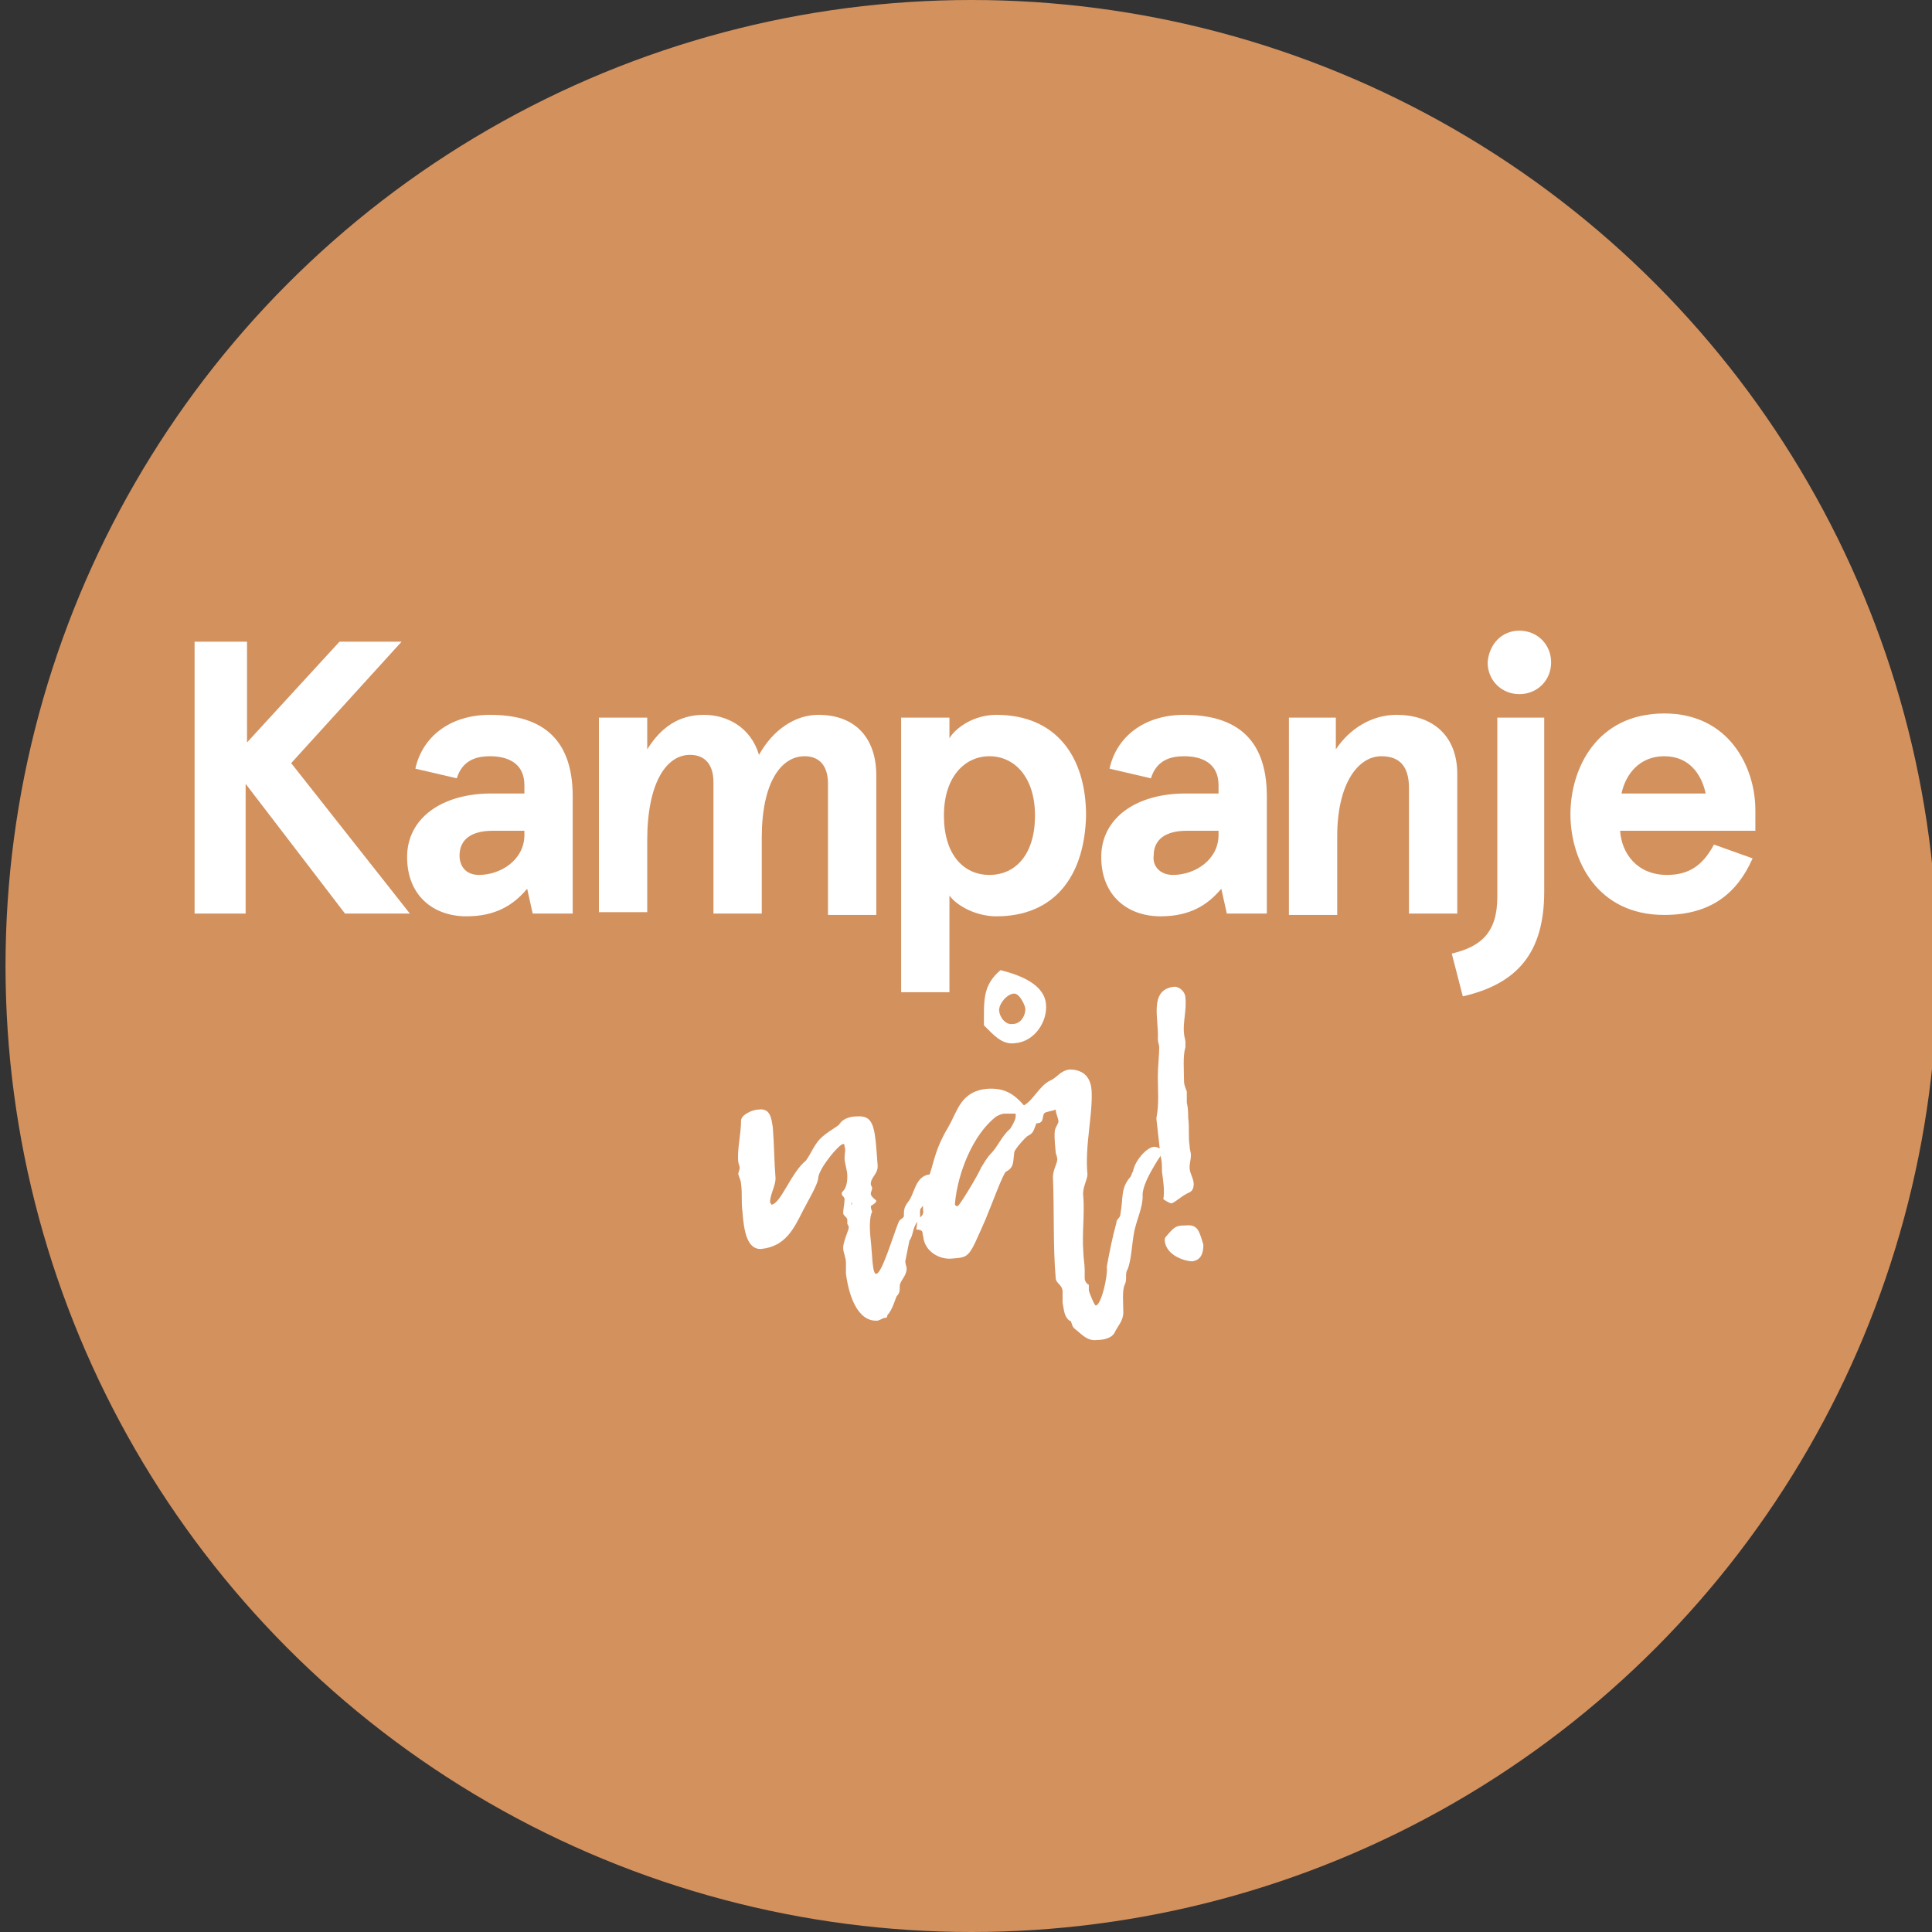
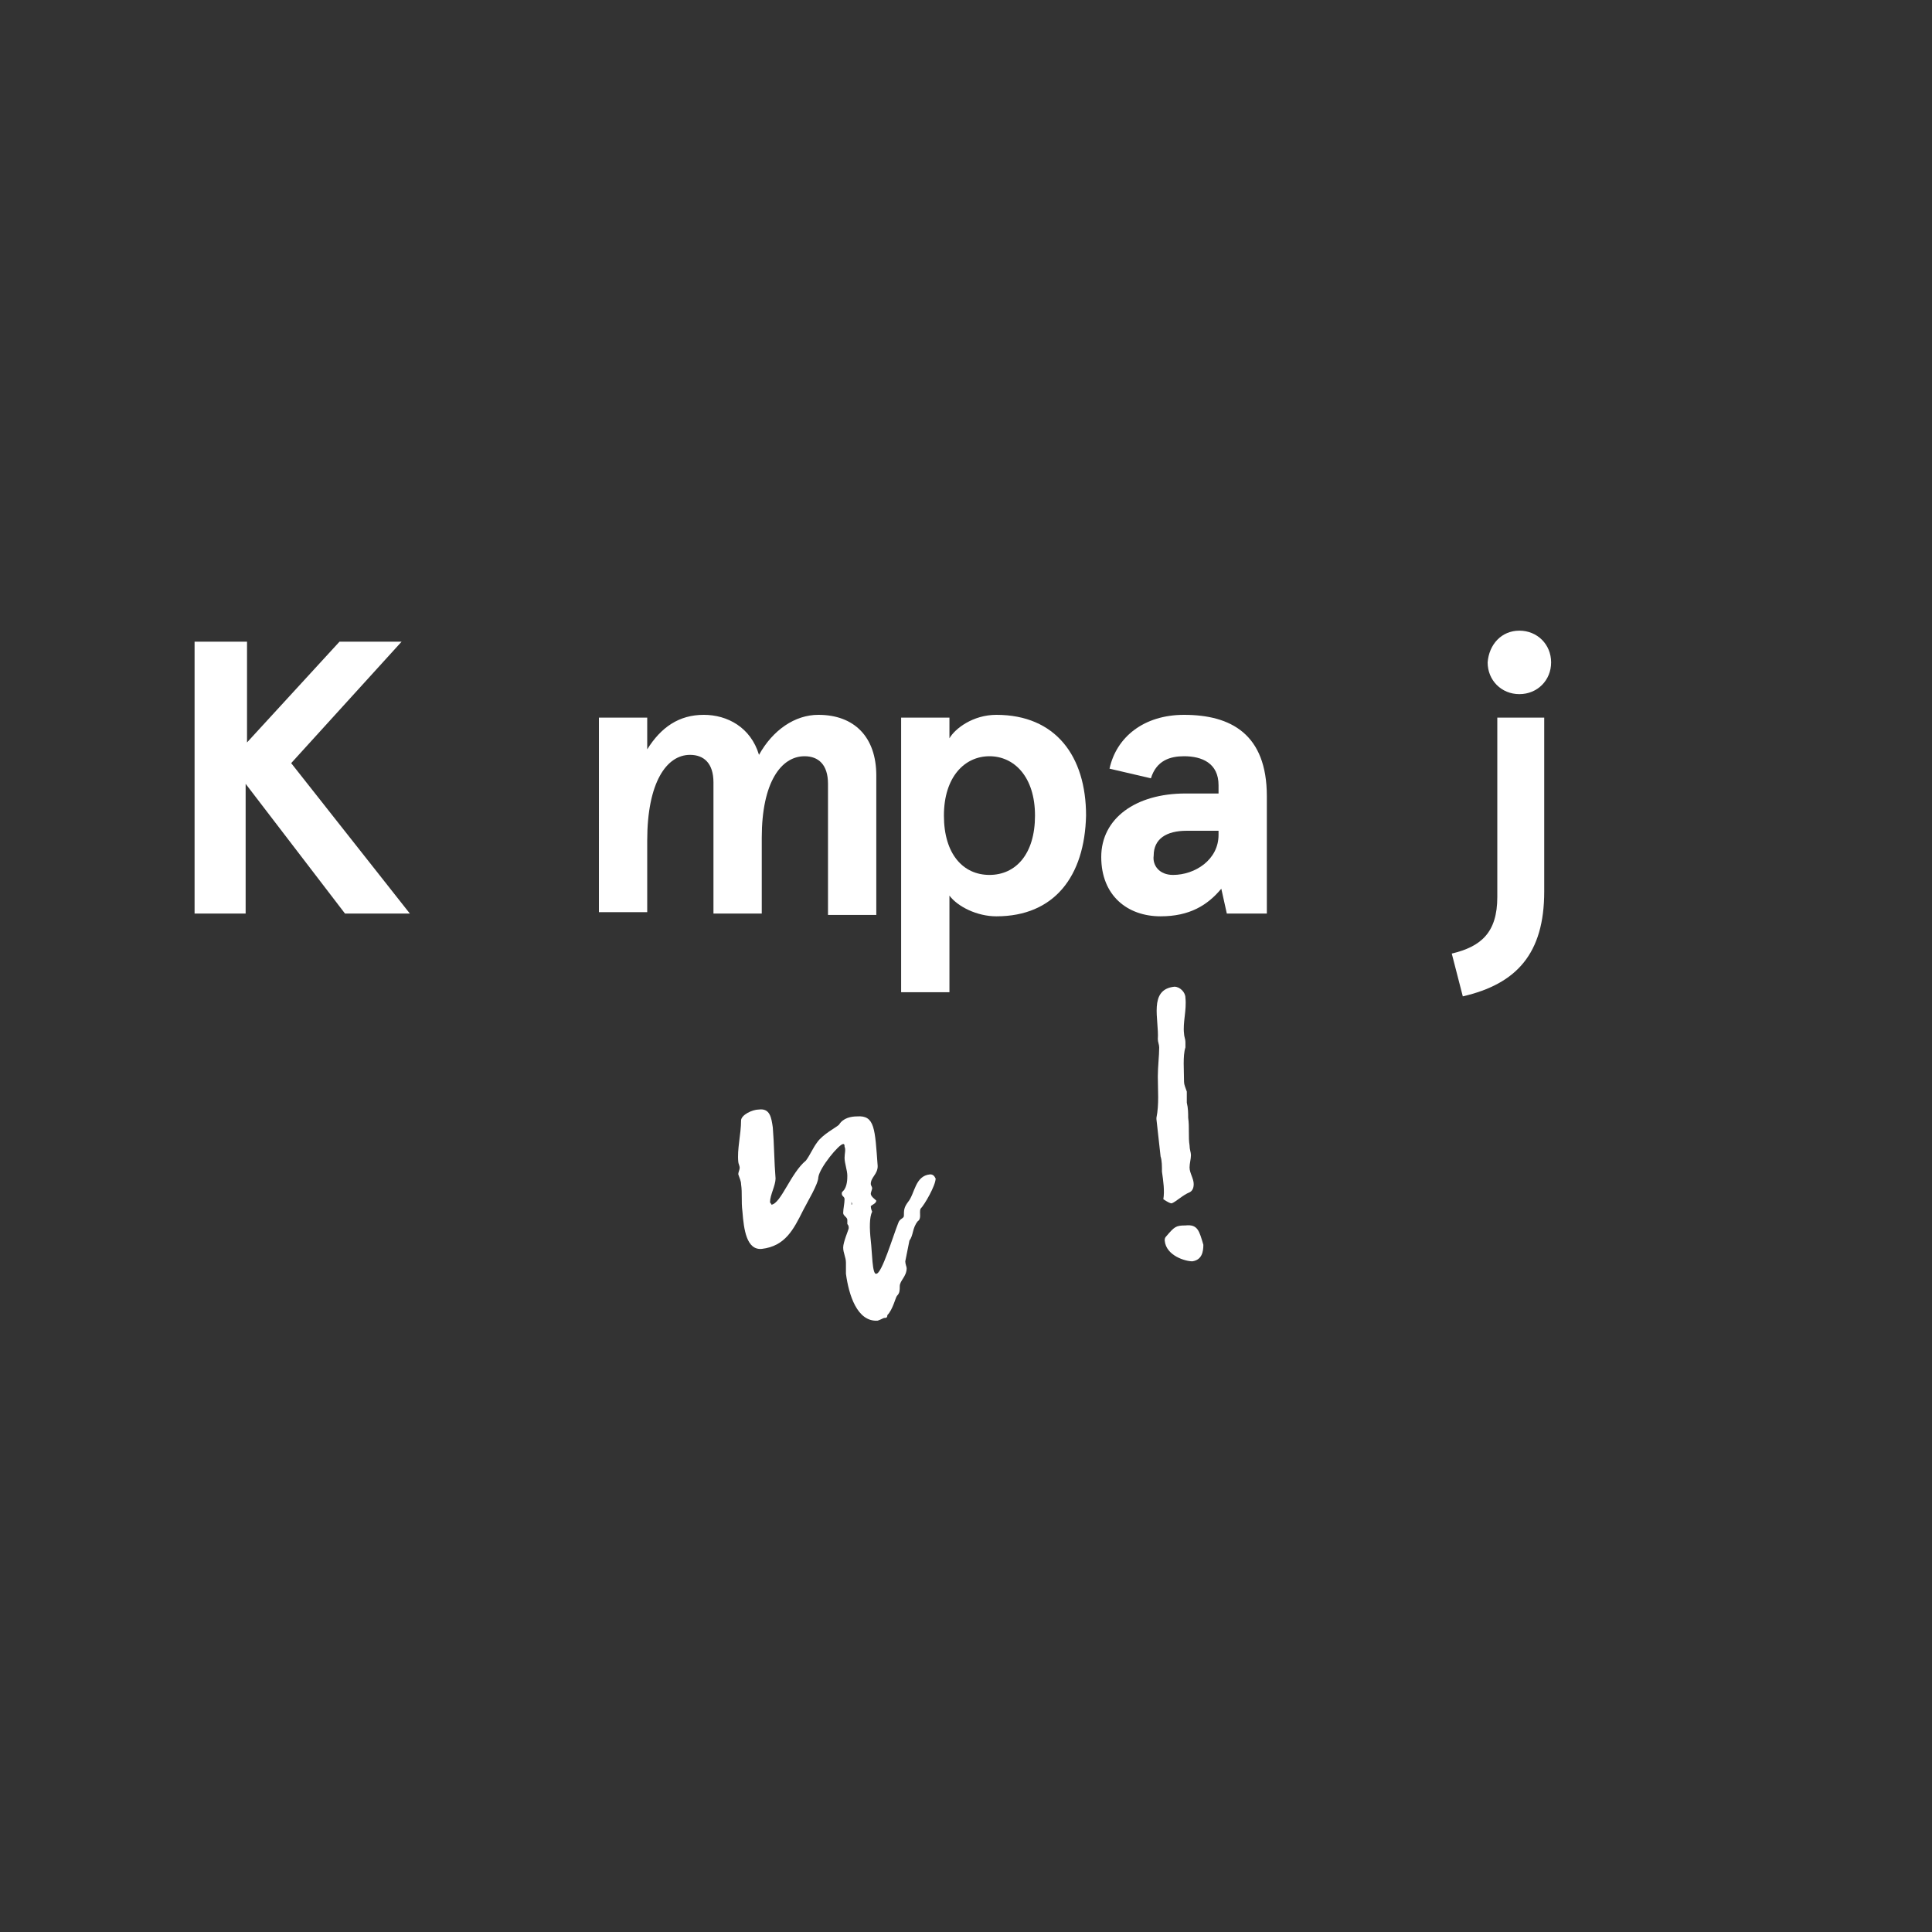
<svg xmlns="http://www.w3.org/2000/svg" version="1.2" baseProfile="tiny" id="Lager_1" x="0px" y="0px" viewBox="0 0 140 140" overflow="visible" xml:space="preserve">
  <rect x="0" y="0" width="140" height="140" fill="#333333" stroke="none" />
-   <circle fill="#D3915E" cx="70.4" cy="70" r="70" />
  <g>
    <path fill="#FFFFFF" d="M17.9,46.5v7.3l6.7-7.3h4.5l-8,8.8l8.6,10.9H25l-7.2-9.4v9.4h-3.7V46.5H17.9z" />
-     <path fill="#FFFFFF" d="M30.1,55.7c0.5-2.3,2.5-3.9,5.4-3.9c3.4,0,6,1.4,6,5.9v8.5h-2.9l-0.4-1.8c-1,1.2-2.3,2-4.4,2   c-2.4,0-4.3-1.5-4.3-4.3c0-2.8,2.5-4.6,6.1-4.6H38v-0.6c0-1.6-1.2-2.1-2.5-2.1c-1,0-2,0.3-2.4,1.6L30.1,55.7z M34.7,63.4   c1.6,0,3.3-1.1,3.3-2.9v-0.3h-2.3c-1.5,0-2.4,0.6-2.4,1.8C33.3,62.7,33.7,63.4,34.7,63.4z" />
    <path fill="#FFFFFF" d="M51.7,66.2v-9.5c0-1.4-0.7-2-1.7-2c-1.7,0-3.1,2-3.1,6.2v5.2h-3.5V52h3.5v2.3c1-1.6,2.3-2.5,4.1-2.5   c1.7,0,3.4,0.9,4,2.9c1-1.8,2.6-2.9,4.3-2.9c2.6,0,4.2,1.6,4.2,4.4v10.1H60v-9.5c0-1.4-0.7-2-1.7-2c-1.7,0-3.1,1.9-3.1,5.9v5.5   H51.7z" />
    <path fill="#FFFFFF" d="M72.2,66.4c-1.4,0-2.8-0.7-3.4-1.5v7h-3.5V52h3.5v1.5c0.4-0.7,1.7-1.7,3.4-1.7c4.3,0,6.5,3,6.5,7.3   C78.6,63.5,76.4,66.4,72.2,66.4z M71.7,54.8c-1.8,0-3.3,1.5-3.3,4.3c0,2.8,1.4,4.3,3.3,4.3s3.3-1.5,3.3-4.3   C75,56.3,73.5,54.8,71.7,54.8z" />
    <path fill="#FFFFFF" d="M80.4,55.7c0.5-2.3,2.5-3.9,5.4-3.9c3.4,0,6,1.4,6,5.9v8.5h-2.9l-0.4-1.8c-1,1.2-2.3,2-4.4,2   c-2.4,0-4.3-1.5-4.3-4.3c0-2.8,2.5-4.6,6.1-4.6h2.4v-0.6c0-1.6-1.2-2.1-2.5-2.1c-1,0-2,0.3-2.4,1.6L80.4,55.7z M85,63.4   c1.6,0,3.3-1.1,3.3-2.9v-0.3h-2.3c-1.5,0-2.4,0.6-2.4,1.8C83.5,62.7,84,63.4,85,63.4z" />
-     <path fill="#FFFFFF" d="M96.8,52v2.3c1-1.5,2.6-2.5,4.4-2.5c2.5,0,4.4,1.4,4.4,4.3v10.1h-3.5v-9.1c0-1.7-0.8-2.3-2-2.3   c-1.7,0-3.2,2-3.2,5.8v5.7h-3.5V52H96.8z" />
    <path fill="#FFFFFF" d="M111.9,52v12.6c0,4.5-2,6.7-5.9,7.6l-0.8-3.1c2.1-0.5,3.3-1.5,3.3-4.1V52H111.9z M110.1,45.7   c1.3,0,2.3,1,2.3,2.3c0,1.3-1,2.3-2.3,2.3s-2.3-1-2.3-2.3C107.9,46.7,108.8,45.7,110.1,45.7z" />
-     <path fill="#FFFFFF" d="M127.2,60.2h-9.8c0.1,1.6,1.2,3.2,3.4,3.2c1.6,0,2.6-0.7,3.4-2.2l2.8,1c-1.1,2.5-3,4.1-6.4,4.1   c-4.9,0-6.8-4-6.8-7.3s1.9-7.3,6.8-7.3c4.7,0,6.6,3.9,6.6,7V60.2z M117.5,57.5h6.1c-0.3-1.4-1.2-2.7-3-2.7   C118.8,54.8,117.8,56.1,117.5,57.5z" />
  </g>
  <g>
    <path fill="#FFFFFF" d="M64.1,95.5c-0.1,0-0.2,0.1-0.5,0.2c-1.5,0.1-2.1-1.9-2.3-3.4c0-0.3,0-0.6,0-0.8c0-0.4-0.2-0.7-0.2-1.1   c0-0.4,0.4-1.3,0.4-1.4s0-0.2-0.1-0.3c0-0.1,0-0.2,0-0.3c0-0.2-0.3-0.3-0.3-0.5c0-0.3,0.1-0.7,0.1-1c0-0.2-0.2-0.2-0.2-0.4   c0-0.1,0-0.1,0.1-0.2c0.3-0.3,0.3-0.9,0.3-1.1c0-0.4-0.2-0.9-0.2-1.3c0-0.3,0.1-0.6,0-0.8c0-0.1,0-0.2-0.1-0.2   c-0.3,0-1.7,1.7-1.8,2.4c0,0.5-0.8,1.8-1.1,2.4c-0.7,1.4-1.3,2.6-3,2.8c-1.1,0.1-1.3-1.4-1.4-2.7c-0.1-0.8,0-1.3-0.1-2   c0-0.2-0.1-0.4-0.2-0.7c0-0.2,0.1-0.3,0.1-0.5c0-0.1-0.1-0.3-0.1-0.4c-0.1-0.9,0.2-2,0.2-3c0-0.4,0.8-0.8,1.3-0.8   c0.8-0.1,0.9,0.6,1,1.3c0.1,1.2,0.1,2.5,0.2,3.7c0,0.5-0.4,1.2-0.4,1.7c0,0.1,0.1,0.1,0.1,0.2c0.7-0.1,1.4-2.3,2.5-3.2   c0.3-0.4,0.5-0.9,0.8-1.3c0.4-0.6,1.4-1.1,1.6-1.3c0.3-0.5,0.9-0.6,1.3-0.6c1.3-0.1,1.3,0.9,1.5,3.6c0,0.6-0.5,0.8-0.5,1.3   c0,0.1,0.1,0.2,0.1,0.3s-0.1,0.3-0.1,0.4c0,0.2,0.3,0.4,0.4,0.5c0,0.2-0.3,0.3-0.4,0.4c0,0.2,0.1,0.4,0.1,0.4c0,0,0,0,0,0   c-0.2,0.4-0.2,1.2-0.1,2.1c0.1,0.8,0.1,2.5,0.4,2.4c0.4,0,1.2-2.7,1.6-3.7c0.1-0.3,0.4-0.3,0.4-0.5c0-0.4,0-0.6,0.3-1   c0.5-0.6,0.5-1.9,1.6-2c0.2,0,0.3,0.1,0.4,0.3c0,0.5-0.8,1.9-1.1,2.2c-0.1,0.3,0.1,0.7-0.2,0.9c-0.4,0.5-0.3,1-0.6,1.4   c0,0-0.3,1.5-0.3,1.5c0,0.2,0.1,0.4,0.1,0.5c0,0.6-0.5,0.9-0.5,1.3c0,0.3,0,0.5-0.2,0.7c-0.1,0.1-0.3,1-0.7,1.4   C64.3,95.5,64.2,95.5,64.1,95.5z M61.7,87.1C61.7,87.2,61.7,87.2,61.7,87.1c0,0.1,0,0.2,0,0.2C61.7,87.3,61.8,87.3,61.7,87.1   C61.8,87.2,61.8,87.2,61.7,87.1z M63.1,91.5L63.1,91.5L63.1,91.5L63.1,91.5z" />
-     <path fill="#FFFFFF" d="M66.5,88.3c0.2-0.1,0.4-0.2,0.4-0.5c-0.1-0.9,0.2-1.9,0.5-2.8c0.3-0.9,0.4-1.8,1.3-3.3   c0.7-1.2,0.9-2.6,2.8-2.8c1.3-0.1,2,0.4,2.7,1.2c0.7-0.4,1.1-1.4,1.9-1.8c0.5-0.2,0.7-0.7,1.4-0.8c0.6,0,1.5,0.2,1.6,1.5   c0.1,1.8-0.5,4-0.3,6.1c0,0.4-0.4,1-0.3,1.6c0.1,1.3-0.1,2.7,0,4c0,0.4,0.1,0.9,0.1,1.3c0,0.2,0,0.4,0,0.6c0,0.2,0.1,0.4,0.3,0.5   c0,0.1,0,0.3,0,0.4c0,0.1,0.4,1.1,0.5,1.1c0.4,0,0.9-2.2,0.8-2.8c0.2-1.1,0.4-2.1,0.7-3.2c0-0.3,0.3-0.3,0.3-0.7   c0.2-1.1,0-1.8,0.7-2.6c0.1-0.1,0.1-0.3,0.2-0.4c0.1-0.7,0.9-1.7,1.5-1.8c0.2,0,0.6,0.1,0.6,0.4c0,0.1,0,0.1,0,0.1   c-0.2,0.3-1.5,2.2-1.4,3.1c0,0.8-0.4,1.6-0.6,2.5C82,90.2,82,91.3,81.7,92c-0.2,0.3,0,0.7-0.2,1.1c-0.2,0.4-0.1,1.4-0.1,2   c0,0.6-0.4,1-0.6,1.4c-0.2,0.5-0.9,0.6-1.3,0.6c-0.7,0.1-1.1-0.4-1.6-0.8c-0.3-0.2-0.2-0.6-0.4-0.6c-0.4-0.3-0.4-0.8-0.5-1.3   c0-0.3,0-0.6,0-0.8c0-0.5-0.5-0.6-0.5-1c-0.2-2.2-0.1-5-0.2-7.3c0-0.6,0.4-1.1,0.3-1.4c0-0.1-0.1-0.3-0.1-0.4c-0.2-2,0-1.6,0.2-2.2   c0-0.3-0.2-0.6-0.2-0.9c-0.2,0.1-0.4,0.1-0.7,0.2c-0.4,0.1,0,0.8-0.7,0.8c-0.2,0.5-0.2,0.7-0.6,0.9c-0.1,0-1,1-1,1.2   c-0.1,0.7,0,1.1-0.6,1.4c-0.2,0.1-1,2.3-1.5,3.5c-1.2,2.7-1.1,2.7-2.4,2.8c-0.9,0.1-2-0.5-2.1-1.6c-0.1-0.2,0.1-0.5-0.5-0.5   L66.5,88.3z M72.8,80.7c-0.2,0-0.4,0.1-0.6,0.2c-1.7,1.3-2.8,4.1-3,6.3c0,0.1,0,0.2,0.2,0.2c0.1,0,1.4-2.1,1.7-2.8   c0.2-0.3,0.4-0.7,0.7-1c0.5-0.5,0.8-1.3,1.4-1.8c0,0,0.4-0.6,0.4-0.9c0-0.1,0-0.1,0-0.2C73.3,80.7,73,80.7,72.8,80.7z M72.5,70.3   c1.6,0.4,3.2,1.1,3.3,2.5c0.1,1.2-0.8,2.7-2.3,2.8c-0.9,0.1-1.5-0.6-2.2-1.3C71.3,72.5,71.2,71.4,72.5,70.3z M73.5,72   c-0.5,0-1.1,0.7-1.1,1.2c0,0.4,0.4,1.1,1,1c0.5,0,0.9-0.5,0.9-1.1C74.3,72.9,73.9,72,73.5,72z" />
    <path fill="#FFFFFF" d="M84.2,84.9c0-0.4,0-0.8-0.1-1.1c-0.1-0.9-0.2-1.8-0.3-2.7c0,0,0-0.1,0-0.1c0.2-1,0.1-2,0.1-3   c0-0.7,0.1-1.5,0.1-2.1c0-0.2-0.1-0.4-0.1-0.6c0.1-1.4-0.7-3.6,1.2-3.8c0.4,0,0.8,0.4,0.8,0.8c0.1,0.9-0.2,1.8-0.1,2.6   c0,0.2,0.1,0.4,0.1,0.6c0,0.1,0,0.3,0,0.4c-0.2,0.6-0.1,1.7-0.1,2.5c0,0.2,0.1,0.4,0.2,0.7c0,0.3,0,0.5,0,0.8   c0.1,0.4,0.1,0.8,0.1,1.1c0.1,0.7,0,1.4,0.1,2c0,0.3,0.1,0.5,0.1,0.7c0,0.3-0.1,0.6-0.1,0.9c0,0.4,0.3,0.8,0.3,1.2   c0,0.3-0.1,0.5-0.3,0.6c-0.5,0.2-1,0.7-1.3,0.8c-0.1,0-0.3-0.1-0.6-0.3C84.4,86.3,84.3,85.6,84.2,84.9z M86.4,91.4   c-0.5,0-1.9-0.4-2-1.5c0-0.1,0-0.2,0.1-0.3c0.6-0.7,0.7-0.8,1.4-0.8c0.9-0.1,1,0.4,1.3,1.4C87.2,90.7,87.1,91.3,86.4,91.4z" />
  </g>
</svg>